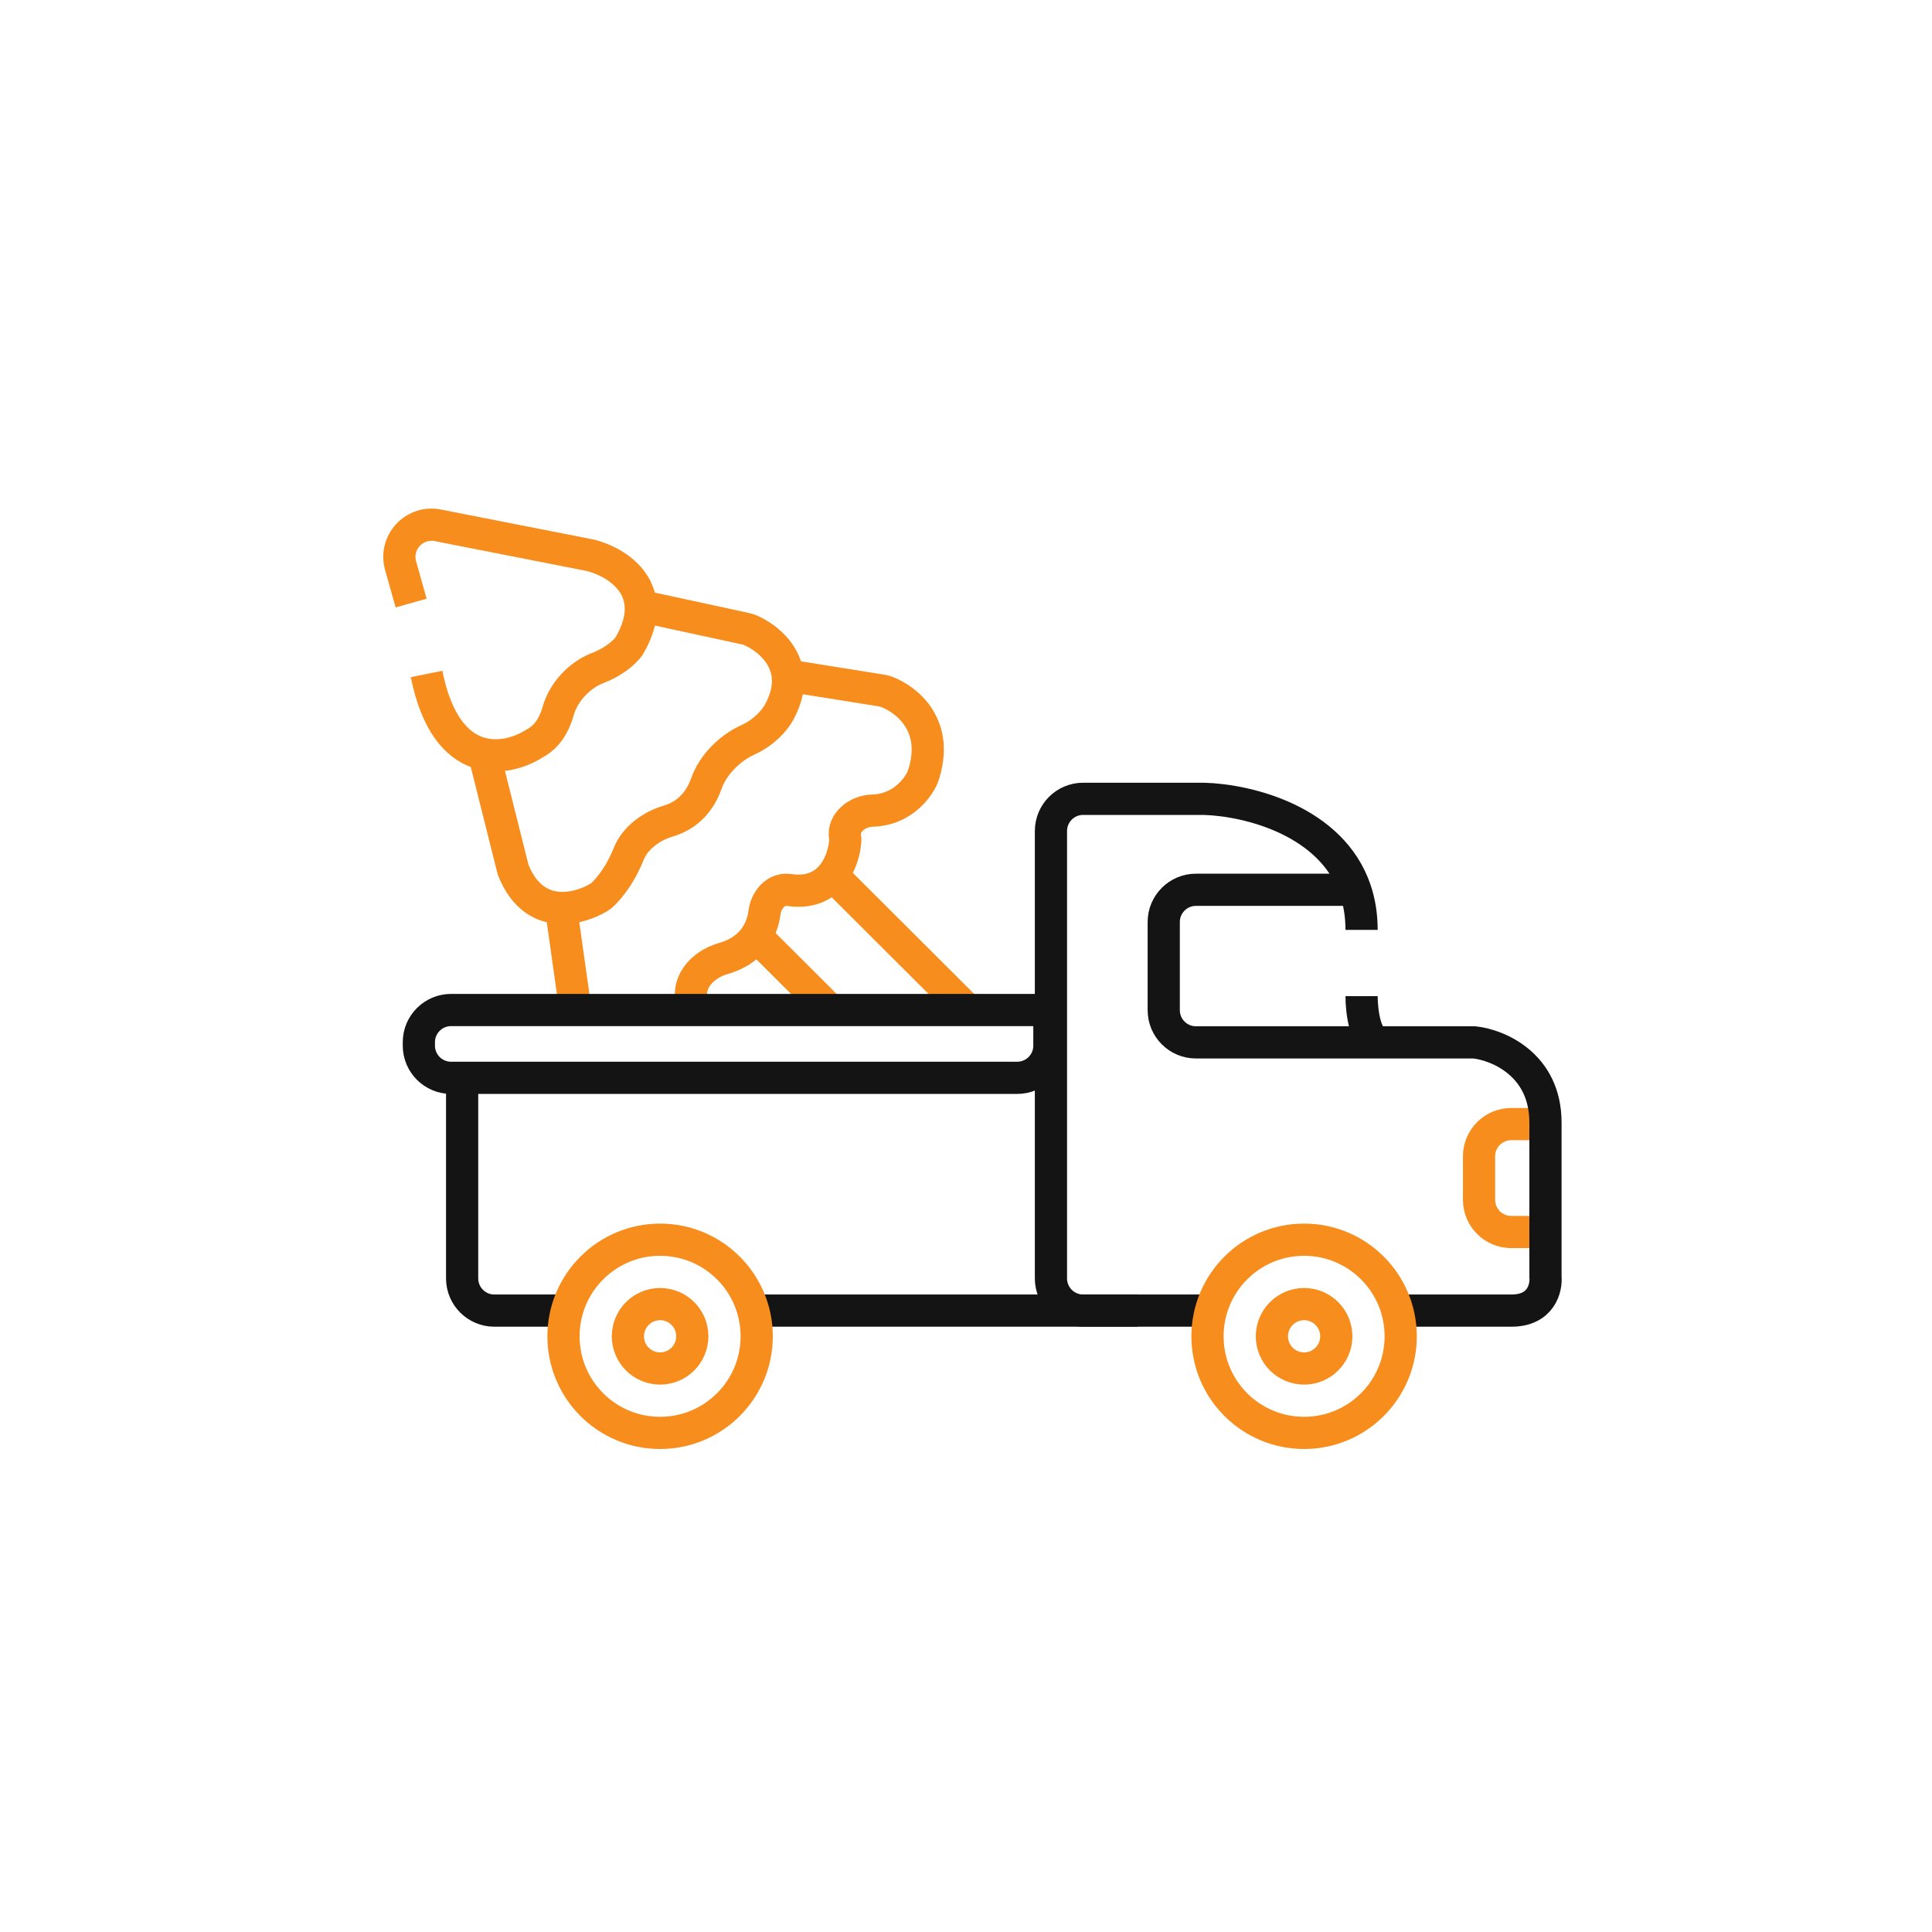
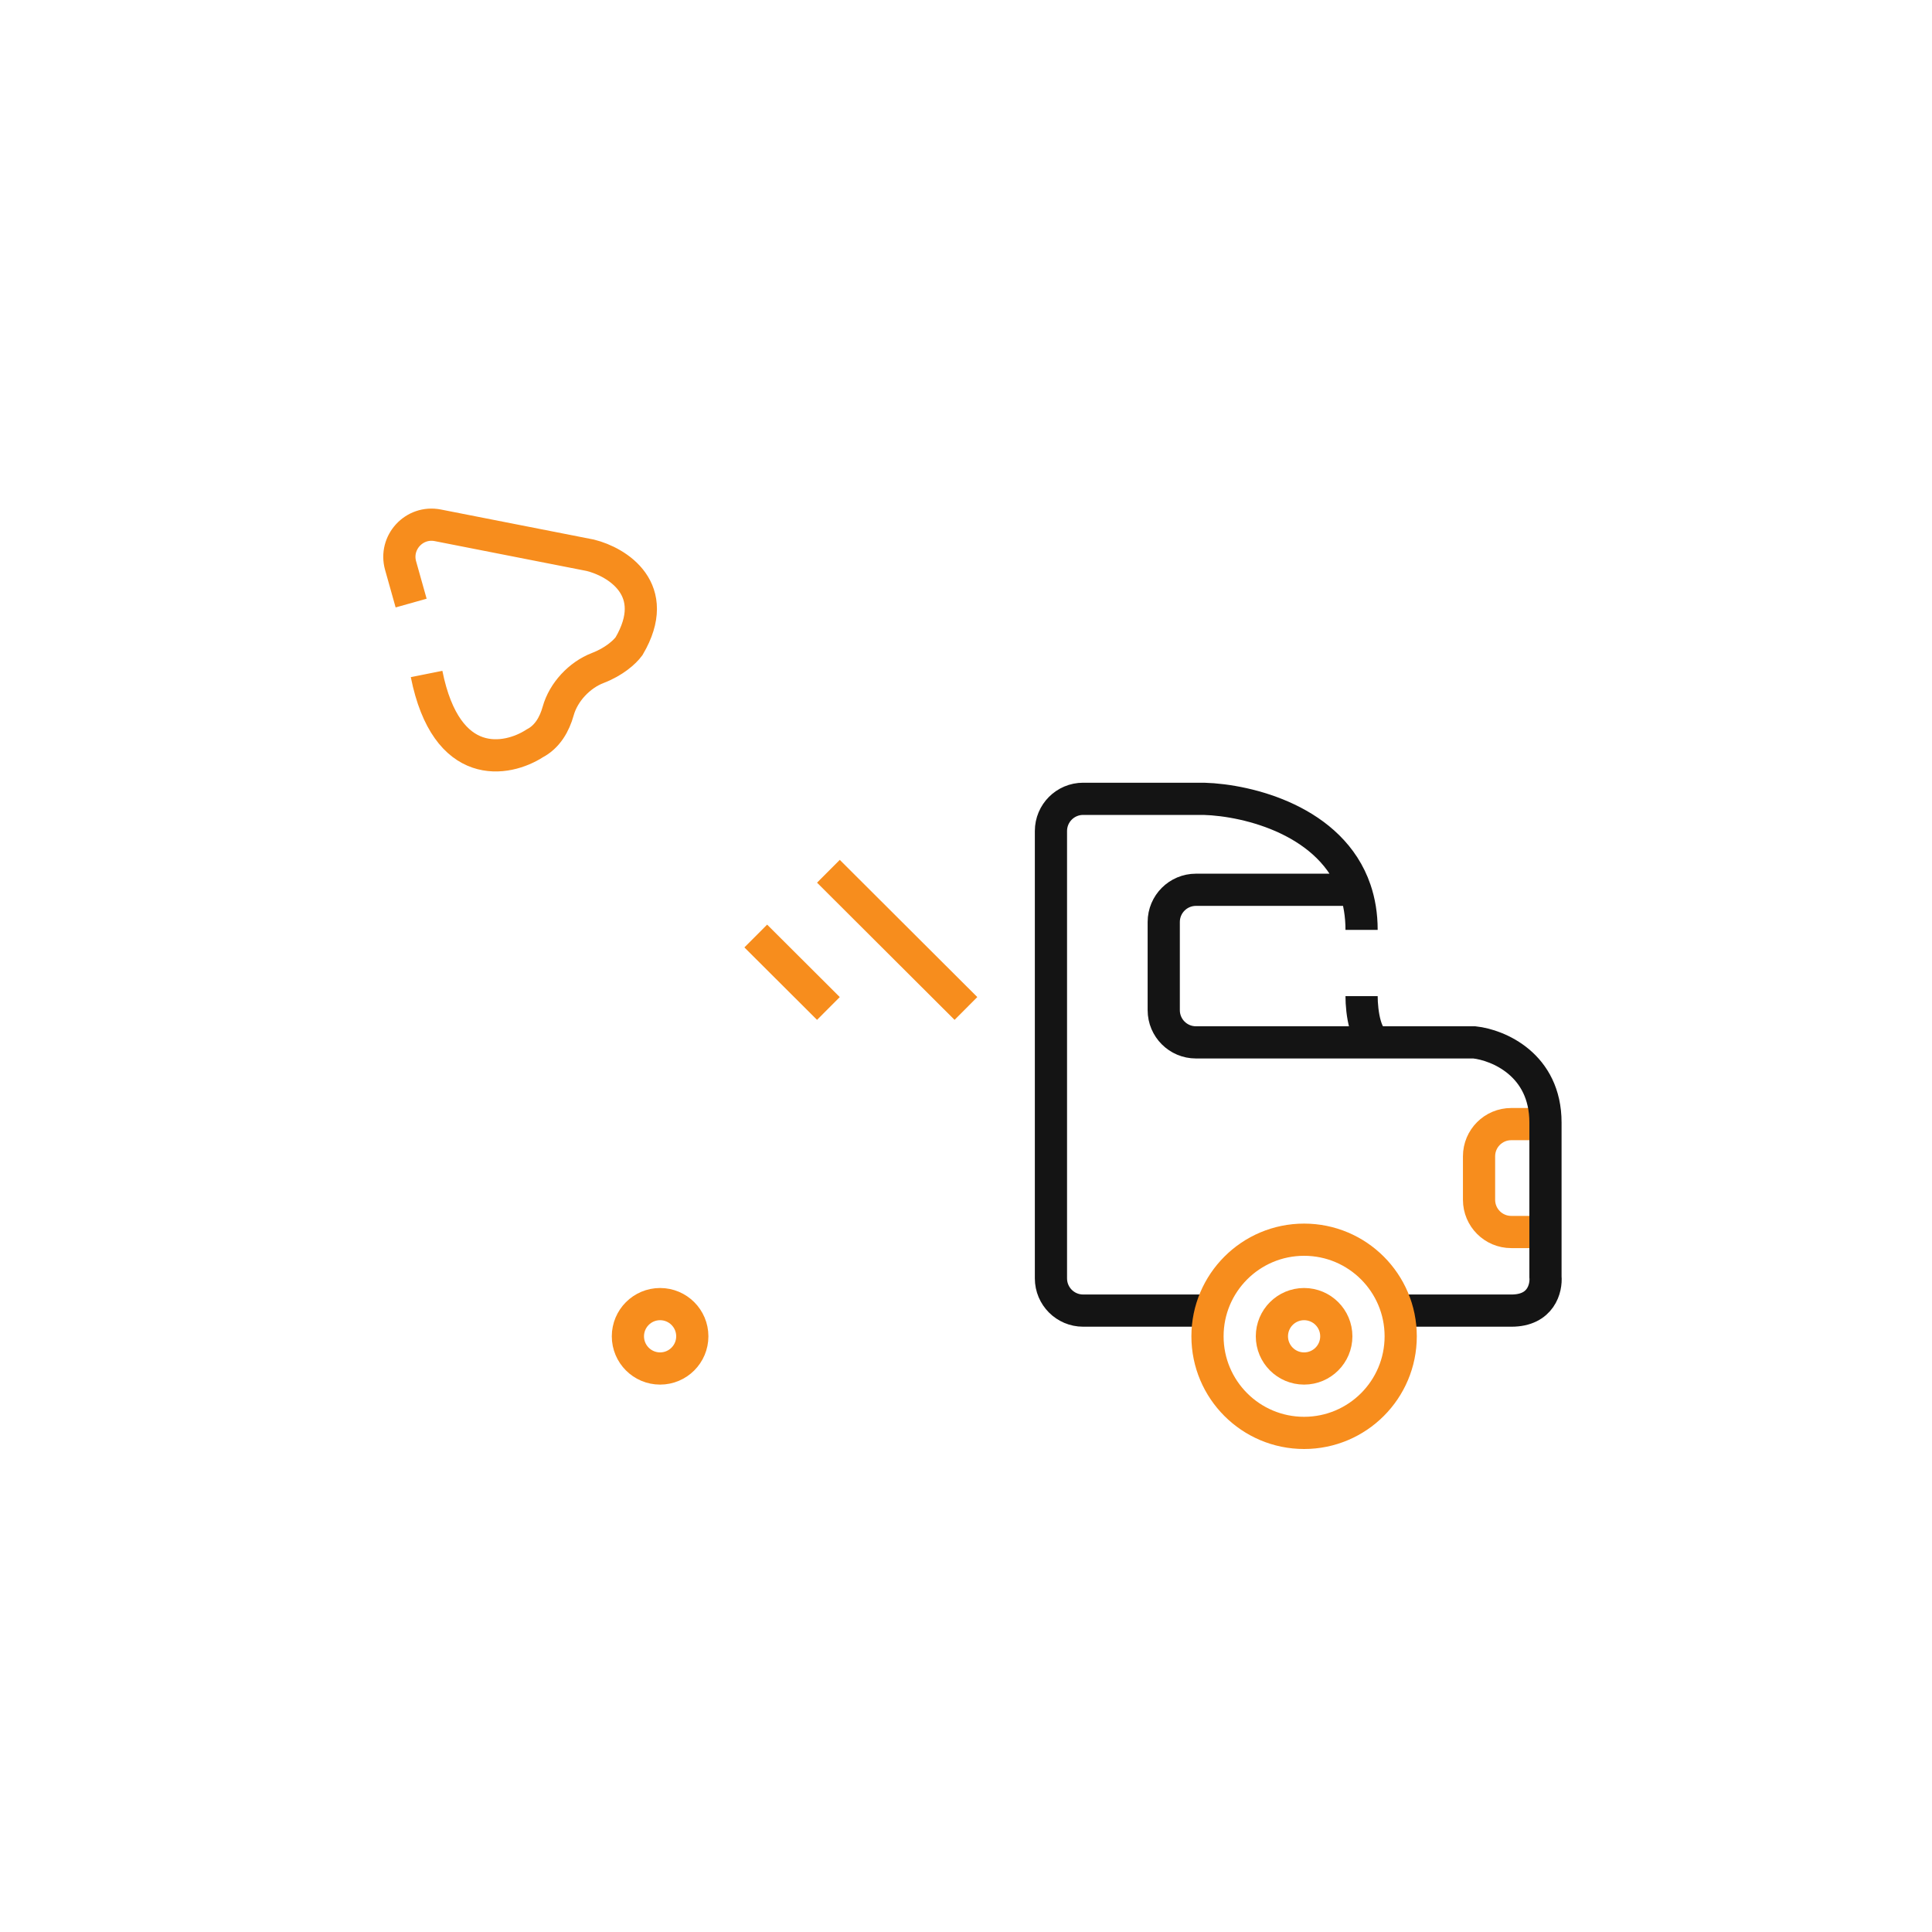
<svg xmlns="http://www.w3.org/2000/svg" width="60" height="60" viewBox="0 0 60 60" fill="none">
  <path d="M29.998 31.319L25.727 27.058M25.727 31.319L23.471 29.069M12.768 18.729L12.441 17.566C12.239 16.848 12.865 16.17 13.596 16.314L18.335 17.245C19.167 17.452 20.572 18.307 19.535 20.069C19.398 20.256 19.066 20.553 18.564 20.745C17.993 20.965 17.498 21.494 17.334 22.084C17.22 22.491 17.001 22.88 16.608 23.085C15.744 23.644 13.862 23.995 13.248 20.931" stroke="#F78D1D" />
-   <path d="M19.919 18.825L23.154 19.526C23.205 19.537 23.256 19.552 23.304 19.573C23.76 19.772 24.378 20.245 24.463 20.979M15.024 23.372L15.936 27.011C16.286 27.895 16.864 28.184 17.424 28.198M24.463 20.979C24.502 21.309 24.432 21.692 24.191 22.128C24.061 22.366 23.735 22.747 23.219 22.981C22.66 23.234 22.142 23.753 21.937 24.332C21.759 24.836 21.403 25.307 20.754 25.499C20.229 25.654 19.724 26.017 19.522 26.525C19.358 26.936 19.106 27.388 18.737 27.76C18.694 27.804 18.646 27.842 18.593 27.873C18.296 28.048 17.866 28.209 17.424 28.198M24.463 20.979L27.378 21.445C27.429 21.453 27.479 21.465 27.527 21.483C28.176 21.727 29.209 22.552 28.654 24.138C28.476 24.542 27.957 25.156 27.087 25.176C26.634 25.186 26.166 25.547 26.244 25.993V25.993C26.251 26.033 26.254 26.074 26.251 26.114C26.203 26.742 25.8 27.829 24.511 27.64C24.48 27.636 24.448 27.633 24.417 27.633V27.633C24.056 27.633 23.789 27.976 23.743 28.334C23.671 28.9 23.343 29.517 22.463 29.768C21.926 29.921 21.455 30.341 21.455 30.9V31.271M17.856 31.271L17.424 28.198" stroke="#F78D1D" />
-   <path d="M14.008 31.367H32.11C32.375 31.367 32.59 31.582 32.59 31.847V32.473C32.59 33.026 32.142 33.473 31.59 33.473H14.008C13.456 33.473 13.008 33.026 13.008 32.473V32.367C13.008 31.815 13.456 31.367 14.008 31.367Z" stroke="#141414" />
  <path d="M47.996 34.91H46.933C46.38 34.91 45.933 35.357 45.933 35.91V37.261C45.933 37.813 46.38 38.261 46.933 38.261H47.996" stroke="#F78D1D" />
  <path d="M37.581 40.702H33.638C33.085 40.702 32.638 40.254 32.638 39.702V25.808C32.638 25.256 33.085 24.808 33.638 24.808H37.389C38.781 24.849 41.359 25.496 42.088 27.633M42.285 28.878C42.285 28.415 42.214 28.002 42.088 27.633M42.088 27.633H37.141C36.589 27.633 36.141 28.081 36.141 28.633V31.372C36.141 31.925 36.589 32.372 37.141 32.372H42.861M43.322 40.702H46.94C47.862 40.702 48.028 40 47.996 39.649C47.996 38.803 47.996 36.662 47.996 34.862C47.996 33.062 46.524 32.452 45.788 32.372H42.861M42.285 30.936C42.285 31.415 42.4 32.372 42.861 32.372" stroke="#141414" />
-   <path d="M14.352 33.473V39.702C14.352 40.254 14.799 40.702 15.352 40.702H17.759M23.275 40.702H35.325" stroke="#141414" />
  <circle cx="40.5" cy="41.5" r="3" stroke="#F78D1D" />
-   <circle cx="20.5" cy="41.5" r="3" stroke="#F78D1D" />
  <circle cx="20.5" cy="41.5" r="1" stroke="#F78D1D" />
  <circle cx="40.5" cy="41.5" r="1" stroke="#F78D1D" />
</svg>